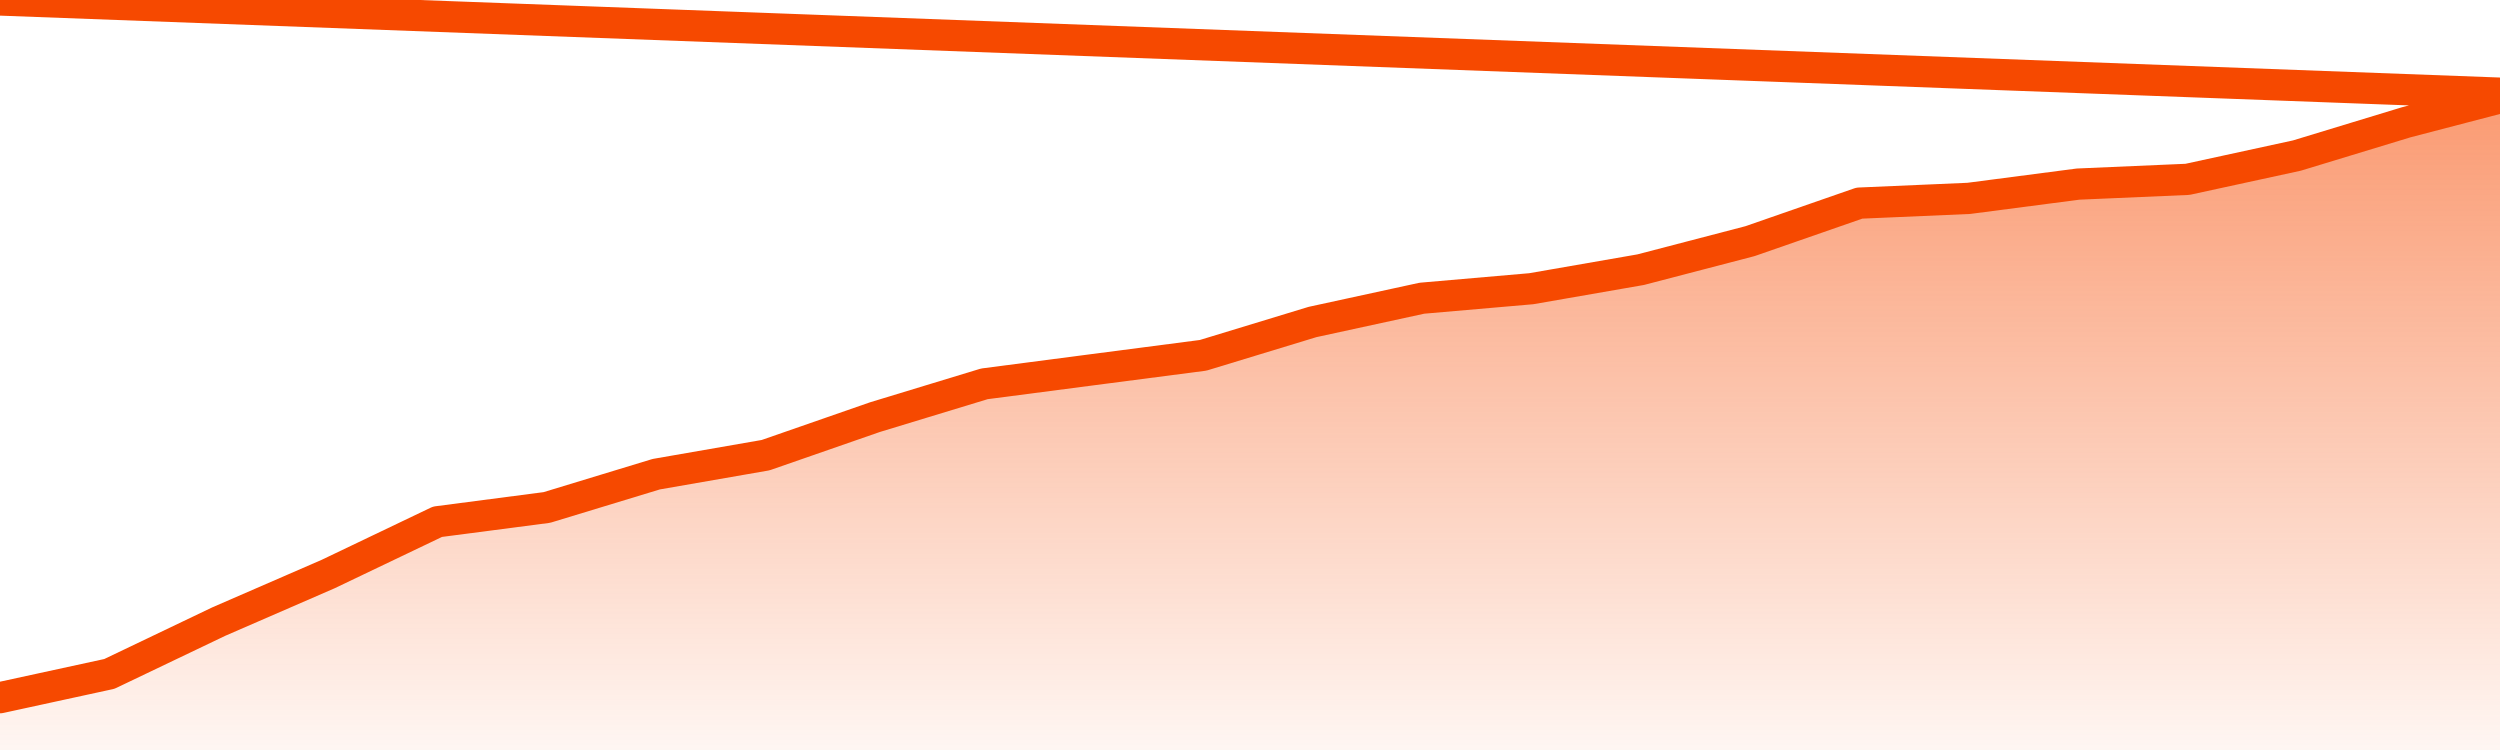
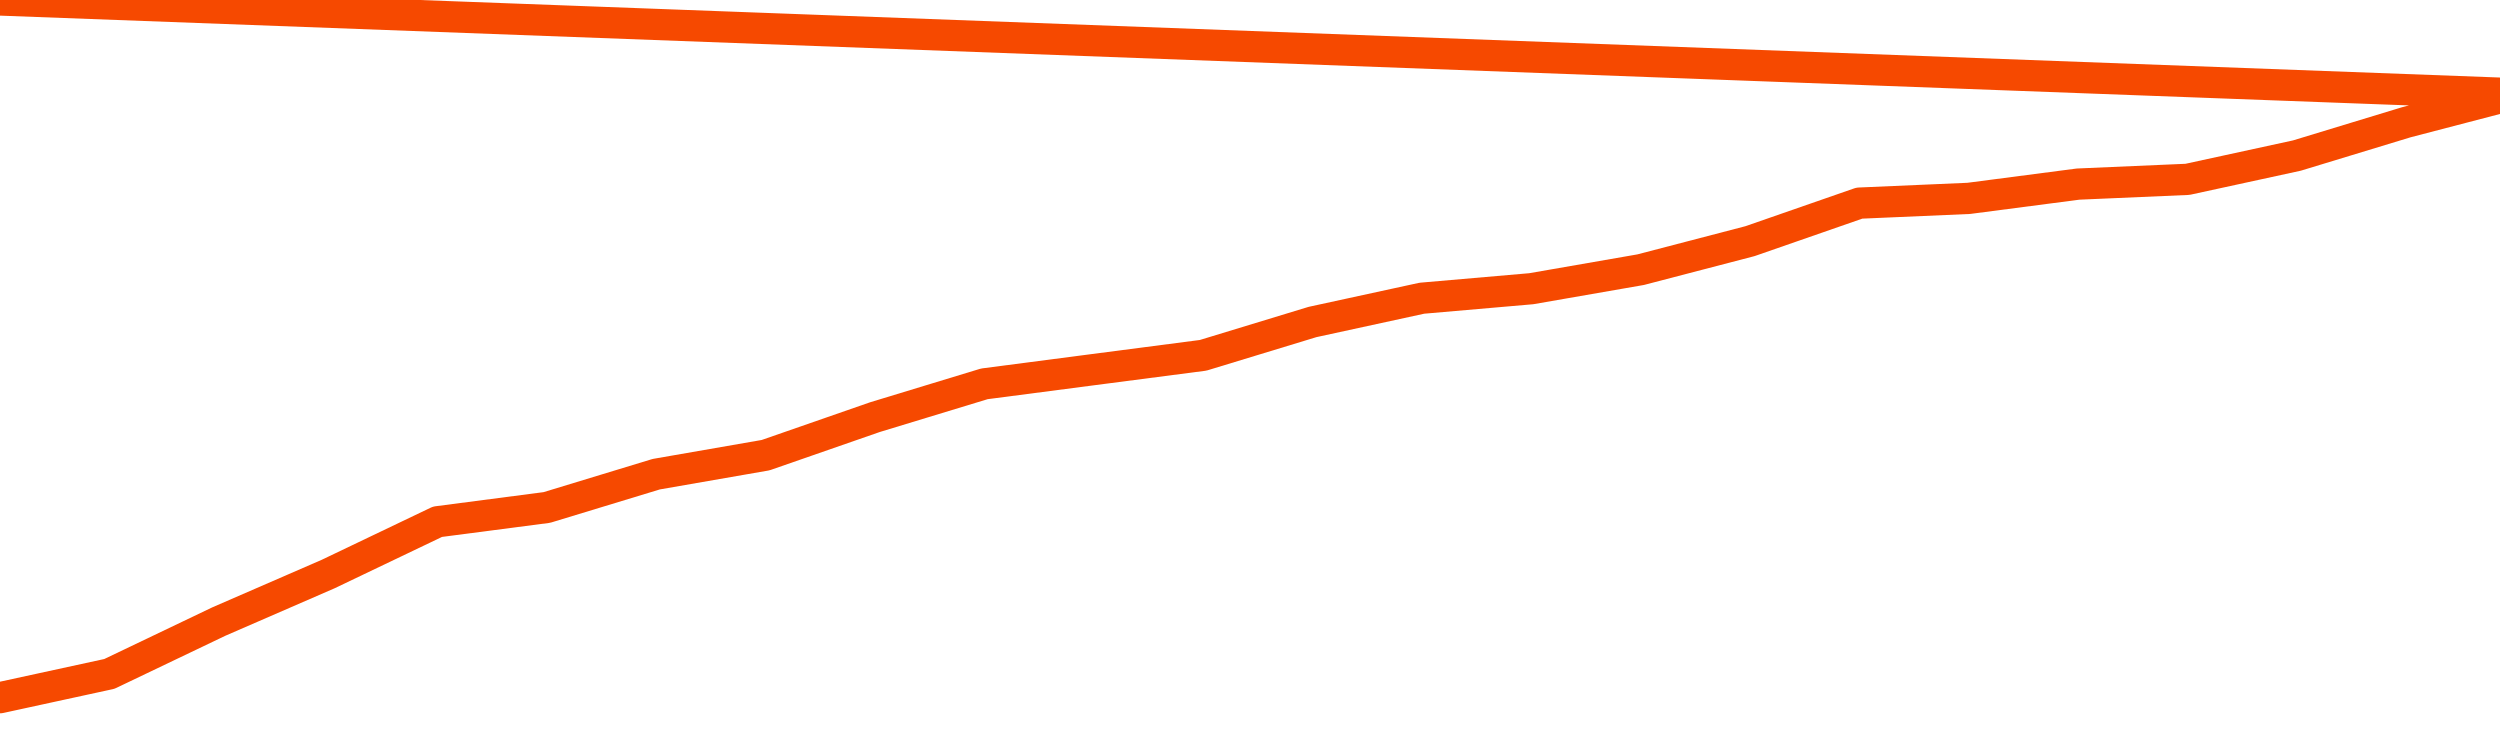
<svg xmlns="http://www.w3.org/2000/svg" version="1.1" width="80" height="24" viewBox="0 0 80 24">
  <defs>
    <linearGradient x1=".5" x2=".5" y2="1" id="gradient">
      <stop offset="0" stop-color="#F64900" />
      <stop offset="1" stop-color="#f64900" stop-opacity="0" />
    </linearGradient>
  </defs>
-   <path fill="url(#gradient)" fill-opacity="0.56" stroke="none" d="M 0,26 0.0,22.326 3.5,21.565 7.0,19.891 10.5,18.37 14.0,16.696 17.5,16.239 21.0,15.174 24.5,14.565 28.0,13.348 31.5,12.283 35.0,11.826 38.5,11.37 42.0,10.304 45.5,9.543 49.0,9.239 52.5,8.63 56.0,7.717 59.5,6.5 63.0,6.348 66.5,5.891 70.0,5.739 73.5,4.978 77.0,3.913 80.5,3.0 82,26 Z" />
  <path fill="none" stroke="#F64900" stroke-width="1" stroke-linejoin="round" stroke-linecap="round" d="M 0.0,22.326 3.5,21.565 7.0,19.891 10.5,18.37 14.0,16.696 17.5,16.239 21.0,15.174 24.5,14.565 28.0,13.348 31.5,12.283 35.0,11.826 38.5,11.37 42.0,10.304 45.5,9.543 49.0,9.239 52.5,8.63 56.0,7.717 59.5,6.5 63.0,6.348 66.5,5.891 70.0,5.739 73.5,4.978 77.0,3.913 80.5,3.0.join(' ') }" />
</svg>